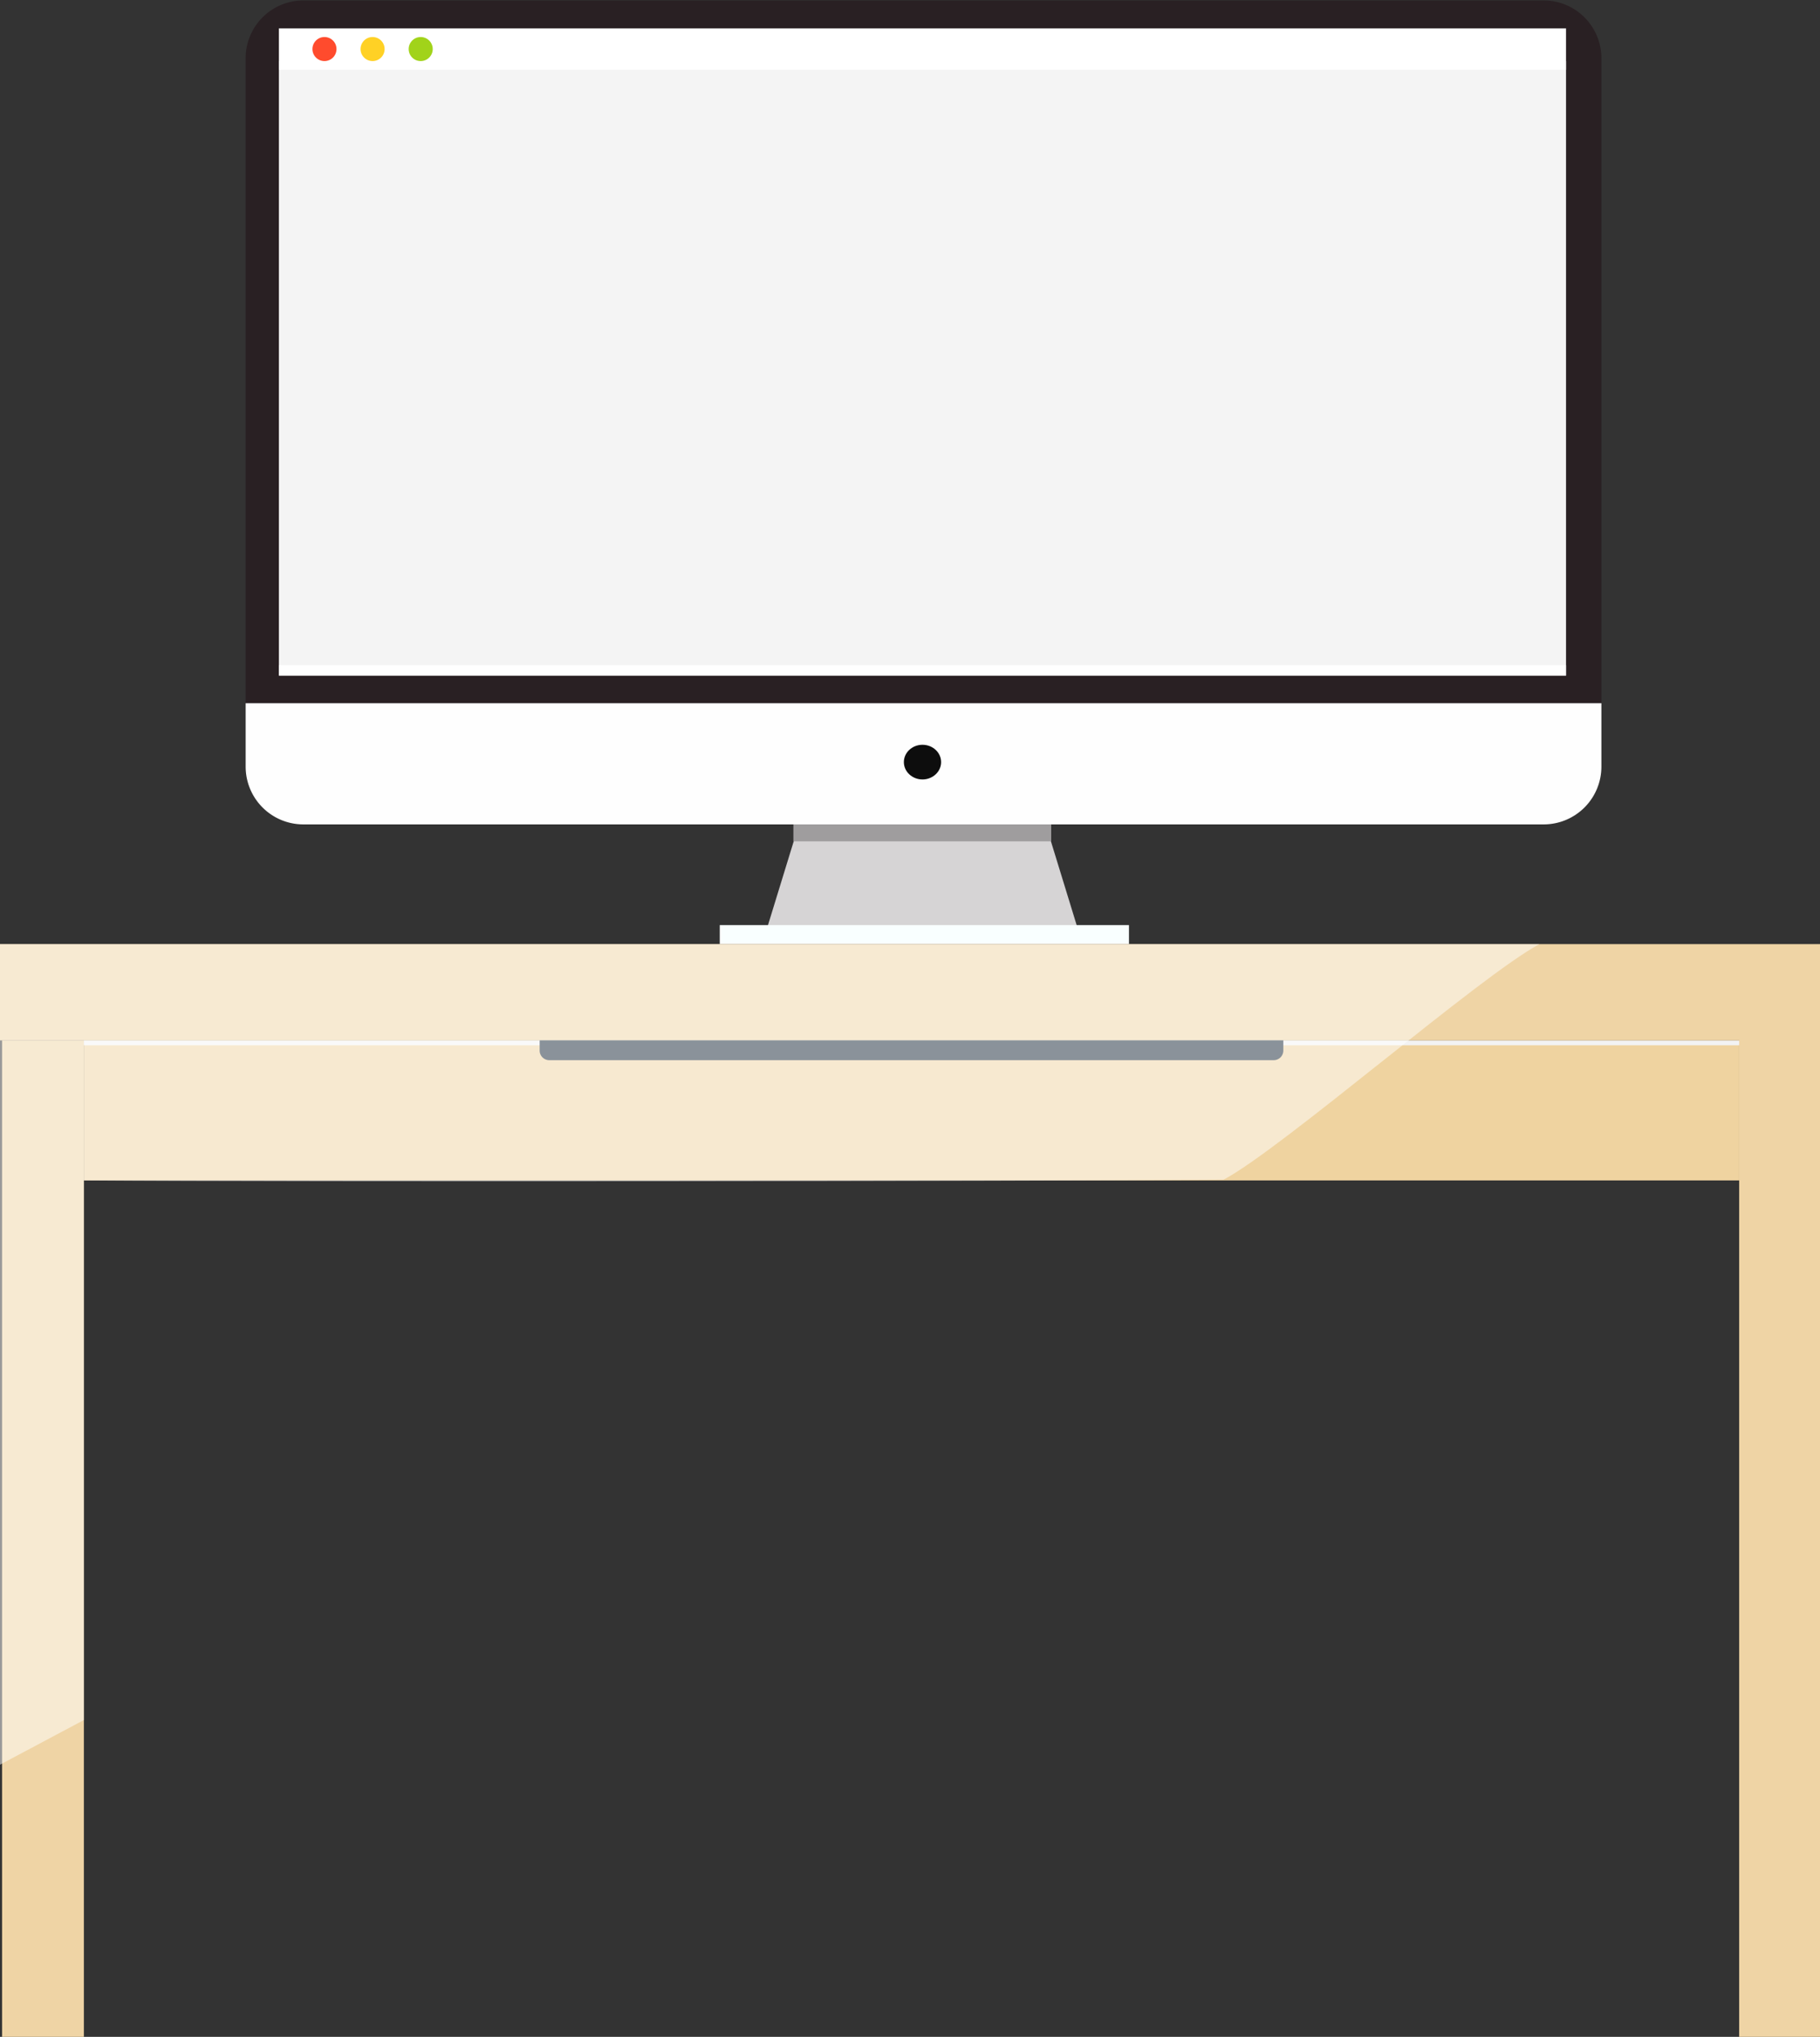
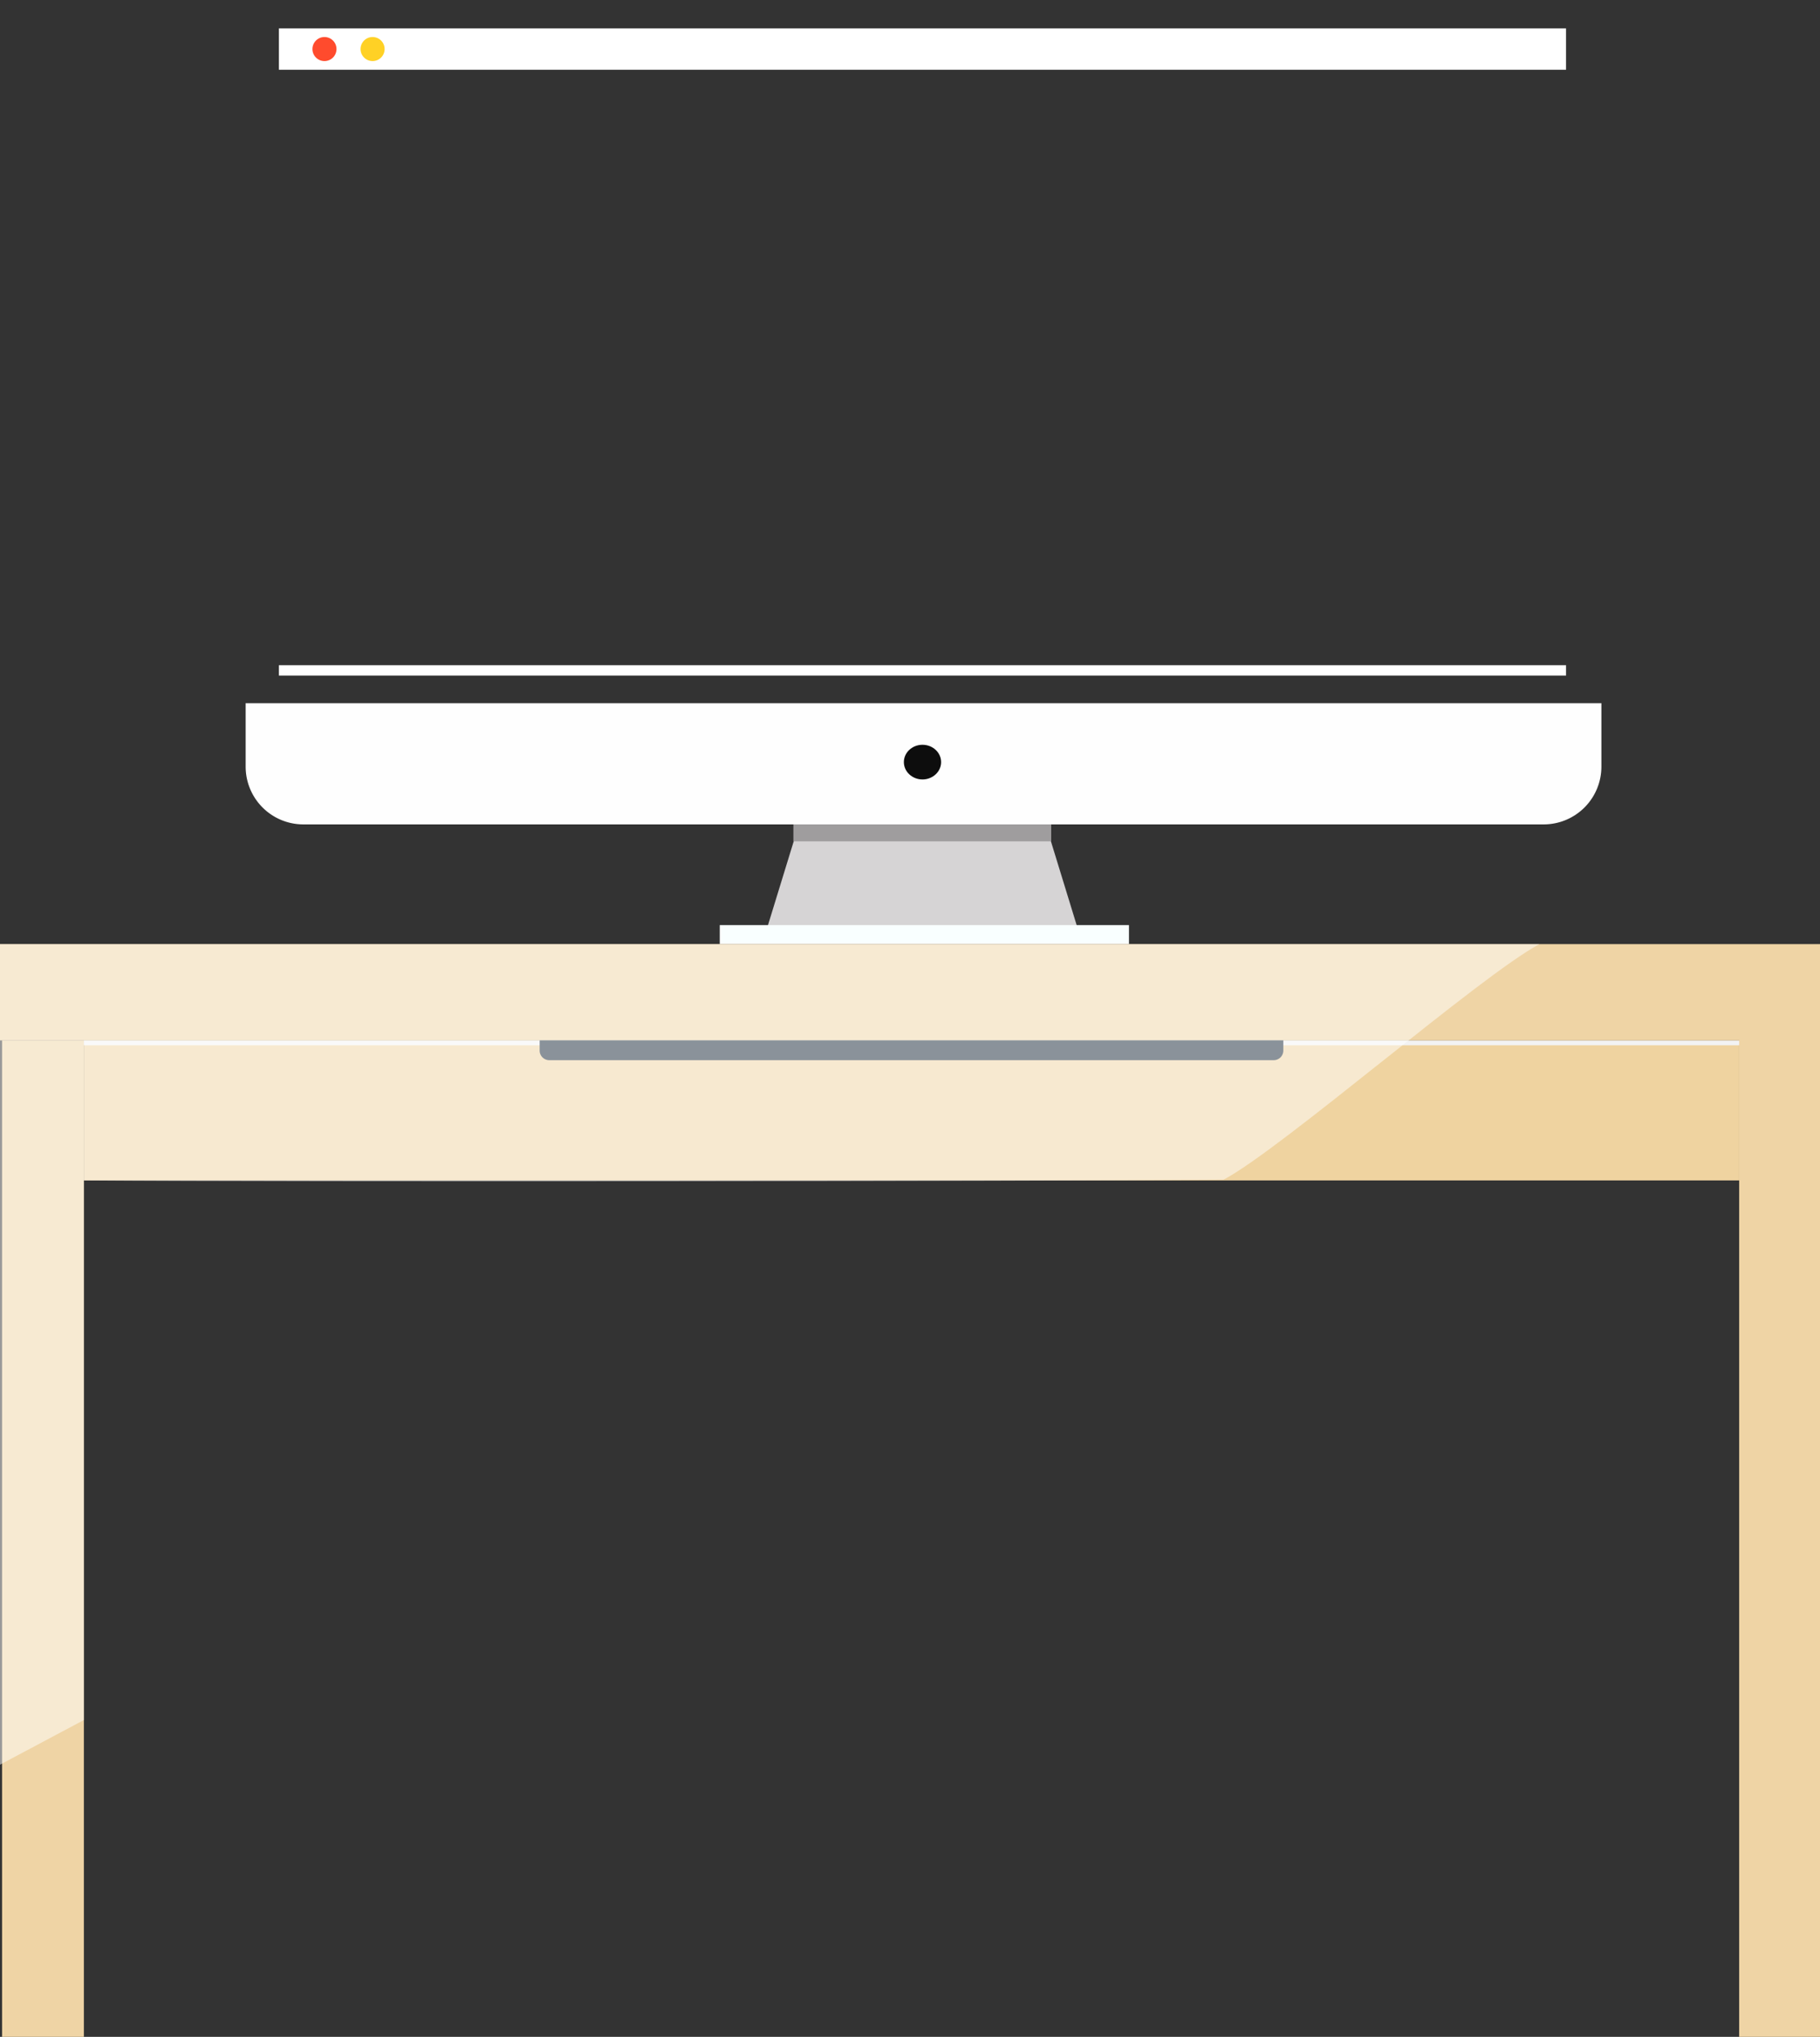
<svg xmlns="http://www.w3.org/2000/svg" id="Layer_1" data-name="Layer 1" viewBox="0 0 378.23 423.13">
  <rect x="0" y="0" width="378.23" height="423.13" fill="#333333" stroke="none" />
  <defs>
    <style>.cls-1{fill:#d6d4d5;}.cls-2{fill:#9f9d9e;}.cls-3{fill:#292023;}.cls-4{fill:#fefefe;}.cls-5{fill:#0d0d0d;}.cls-6{fill:#f4f4f4;}.cls-7{fill:#fff;}.cls-8{fill:#f9ffff;}.cls-9{fill:#efd4a5;}.cls-10{fill:#ff4b2d;}.cls-11{fill:#ffd125;}.cls-12{fill:#a1d31a;}.cls-13{fill:#efd3a0;}.cls-14{fill:none;stroke:#f2f2f2;stroke-miterlimit:10;}.cls-15{fill:#142434;}.cls-16{opacity:0.5;}</style>
  </defs>
  <title>small_computer_desk</title>
  <polygon class="cls-1" points="223.99 192.97 159.36 192.97 166.16 170.83 217.19 170.83 223.99 192.97" />
  <rect class="cls-2" x="164.88" y="170.83" width="53.58" height="3.95" />
-   <path class="cls-3" d="M332.8,146.09H51.05v-134a12,12,0,0,1,12-12H320.8a12,12,0,0,1,12,12Z" />
  <path class="cls-4" d="M320.8,171.26H63.05a12,12,0,0,1-12-12V146.09H332.8v13.17A12,12,0,0,1,320.8,171.26Z" />
  <ellipse class="cls-5" cx="191.71" cy="158.32" rx="3.87" ry="3.6" />
-   <rect class="cls-6" x="57.96" y="12.69" width="267.49" height="127.65" />
  <rect class="cls-7" x="57.96" y="5.89" width="267.49" height="8.6" />
  <rect class="cls-8" x="149.58" y="192.18" width="85.04" height="3.95" />
  <rect class="cls-9" y="196.13" width="378.23" height="20" />
  <rect class="cls-9" x="0.43" y="216.13" width="17" height="210" />
  <rect class="cls-9" x="361.43" y="215.57" width="17" height="210" />
  <circle class="cls-10" cx="67.43" cy="10.19" r="2.5" />
  <circle class="cls-11" cx="77.43" cy="10.19" r="2.5" />
-   <circle class="cls-12" cx="87.43" cy="10.19" r="2.5" />
  <rect class="cls-7" x="57.96" y="138.19" width="267.49" height="2.15" />
  <rect class="cls-13" x="17.43" y="216.13" width="344" height="29.09" />
  <line class="cls-14" x1="17.43" y1="216.65" x2="361.43" y2="216.65" />
  <path class="cls-15" d="M112.15,216.13H266.7a0,0,0,0,1,0,0v2.11a2,2,0,0,1-2,2H114.15a2,2,0,0,1-2-2v-2.11A0,0,0,0,1,112.15,216.13Z" />
  <g class="cls-16">
    <path class="cls-7" d="M-.07,366.63V196.13h320c-12.24,6.5-53.41,42.44-65.65,48.94-42.43.32-190.69.5-236.85.15v112.1Z" />
  </g>
</svg>